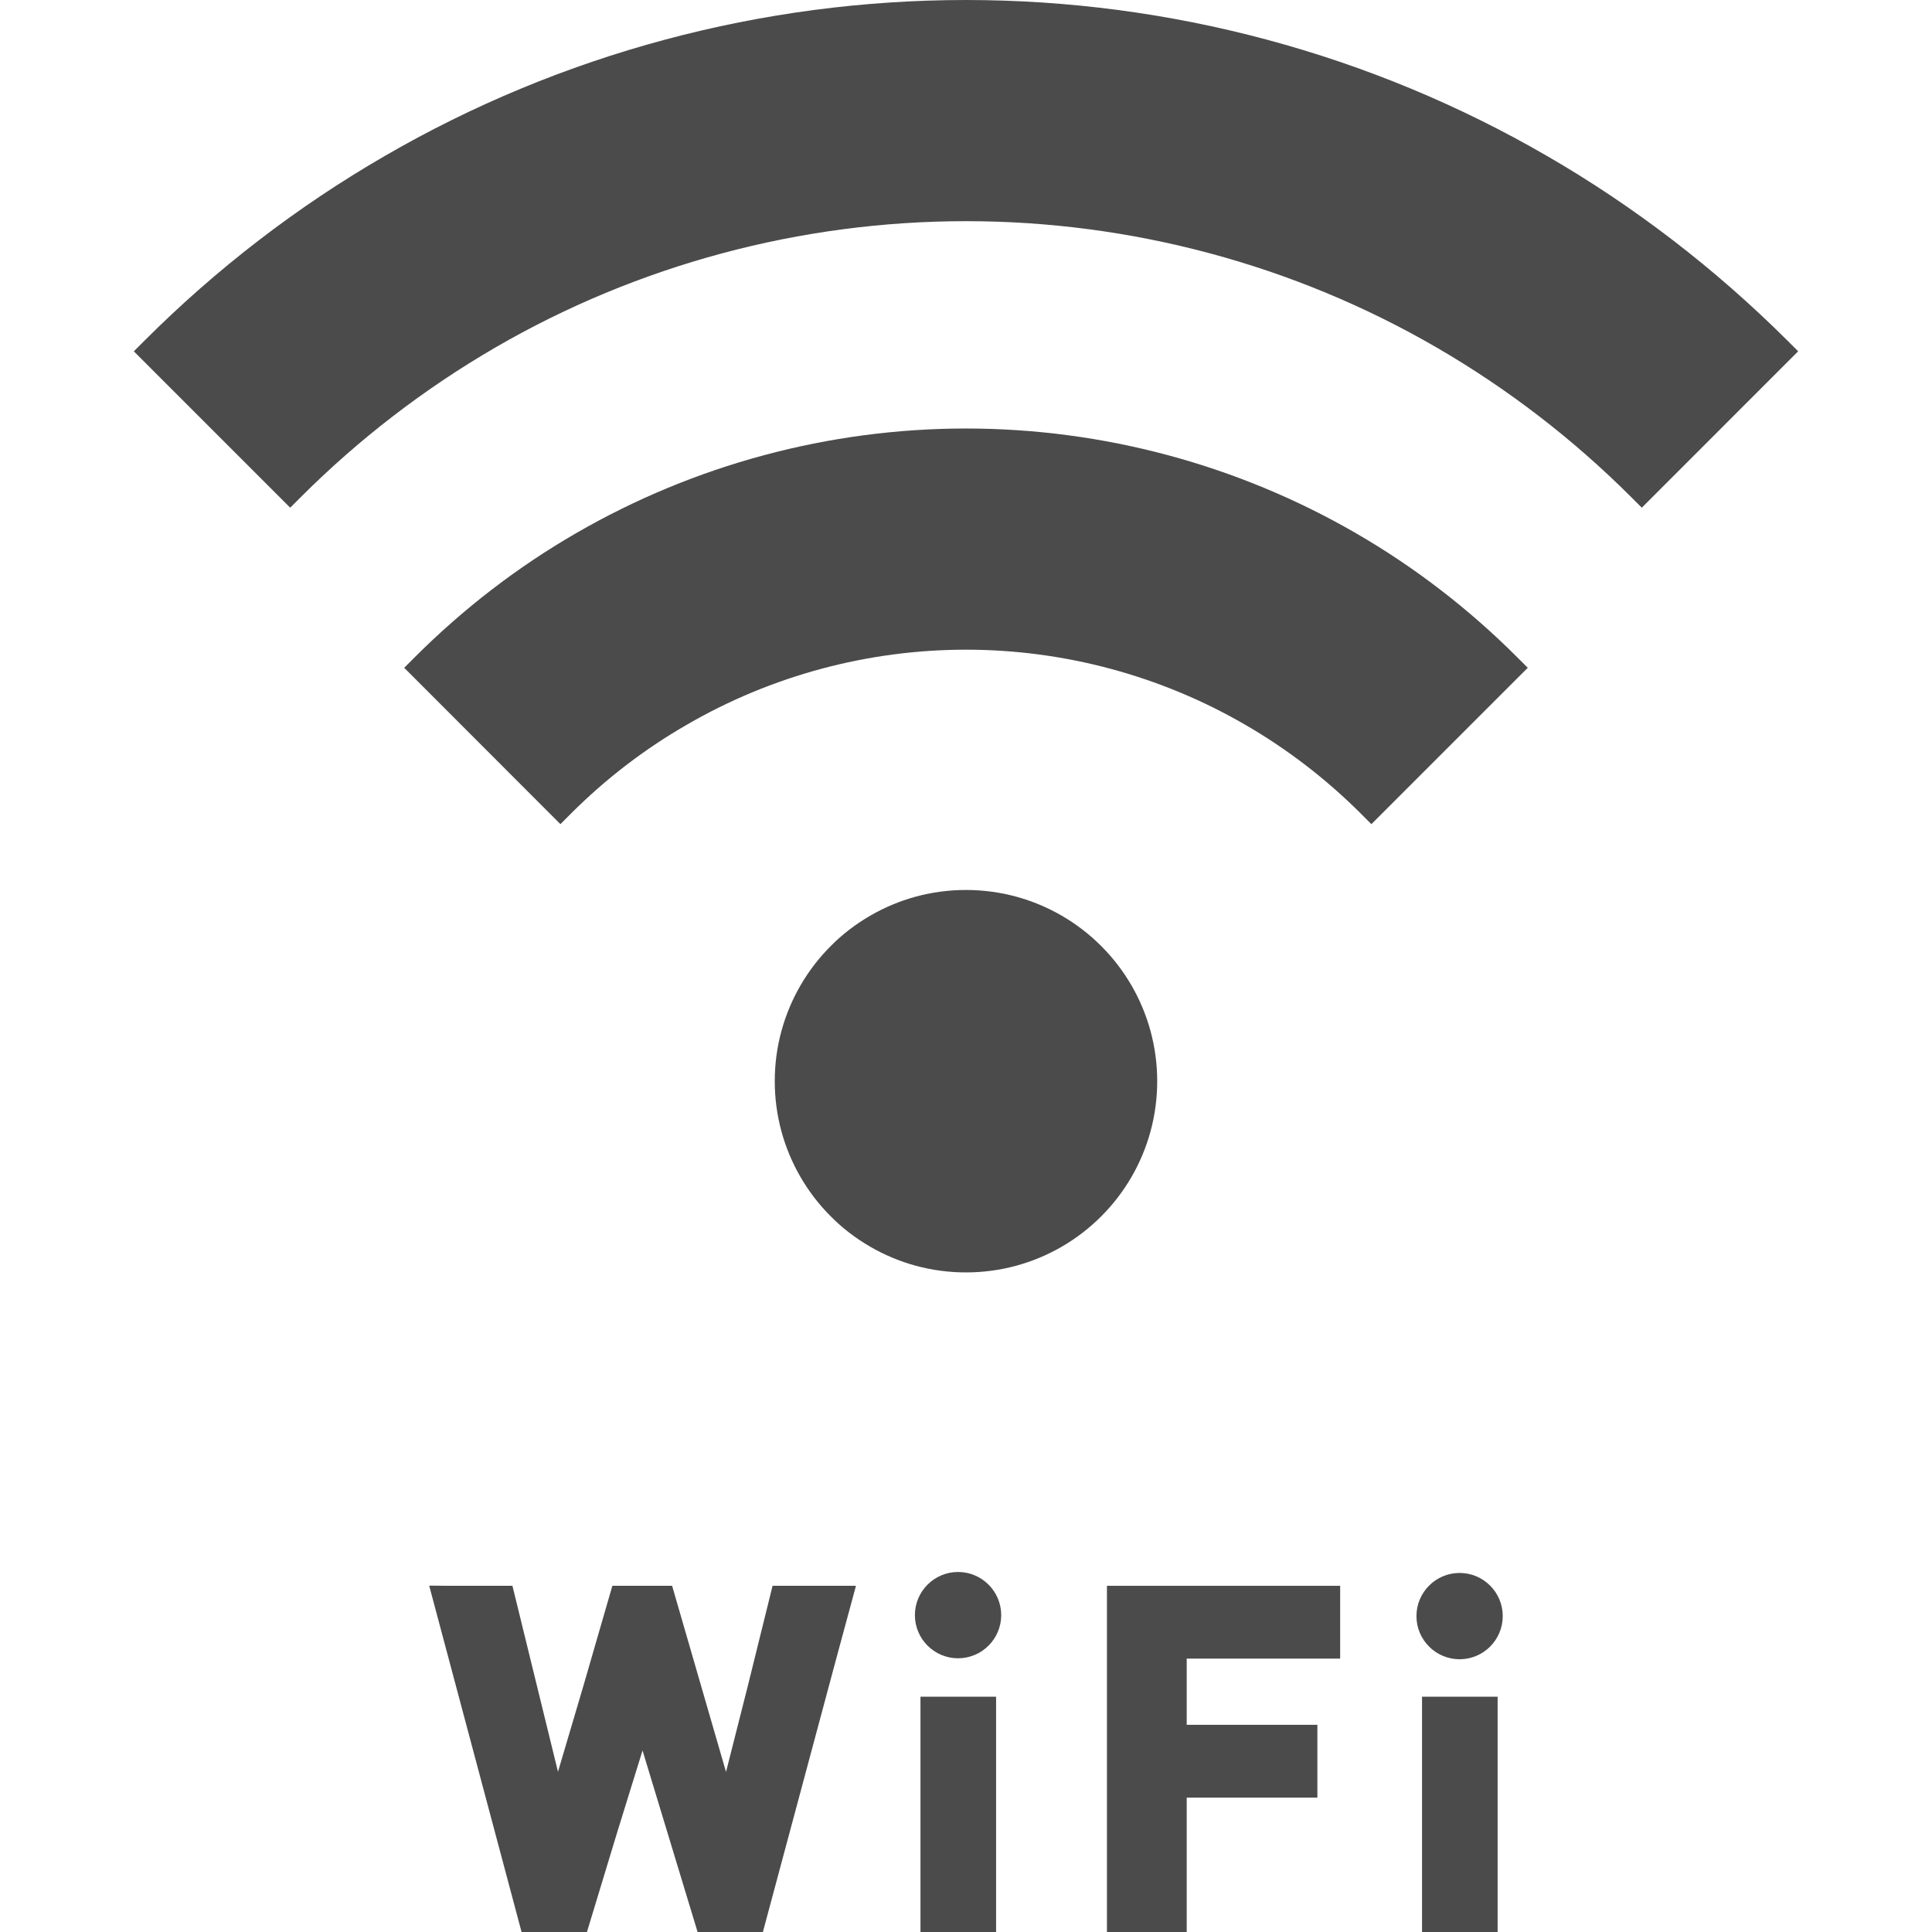
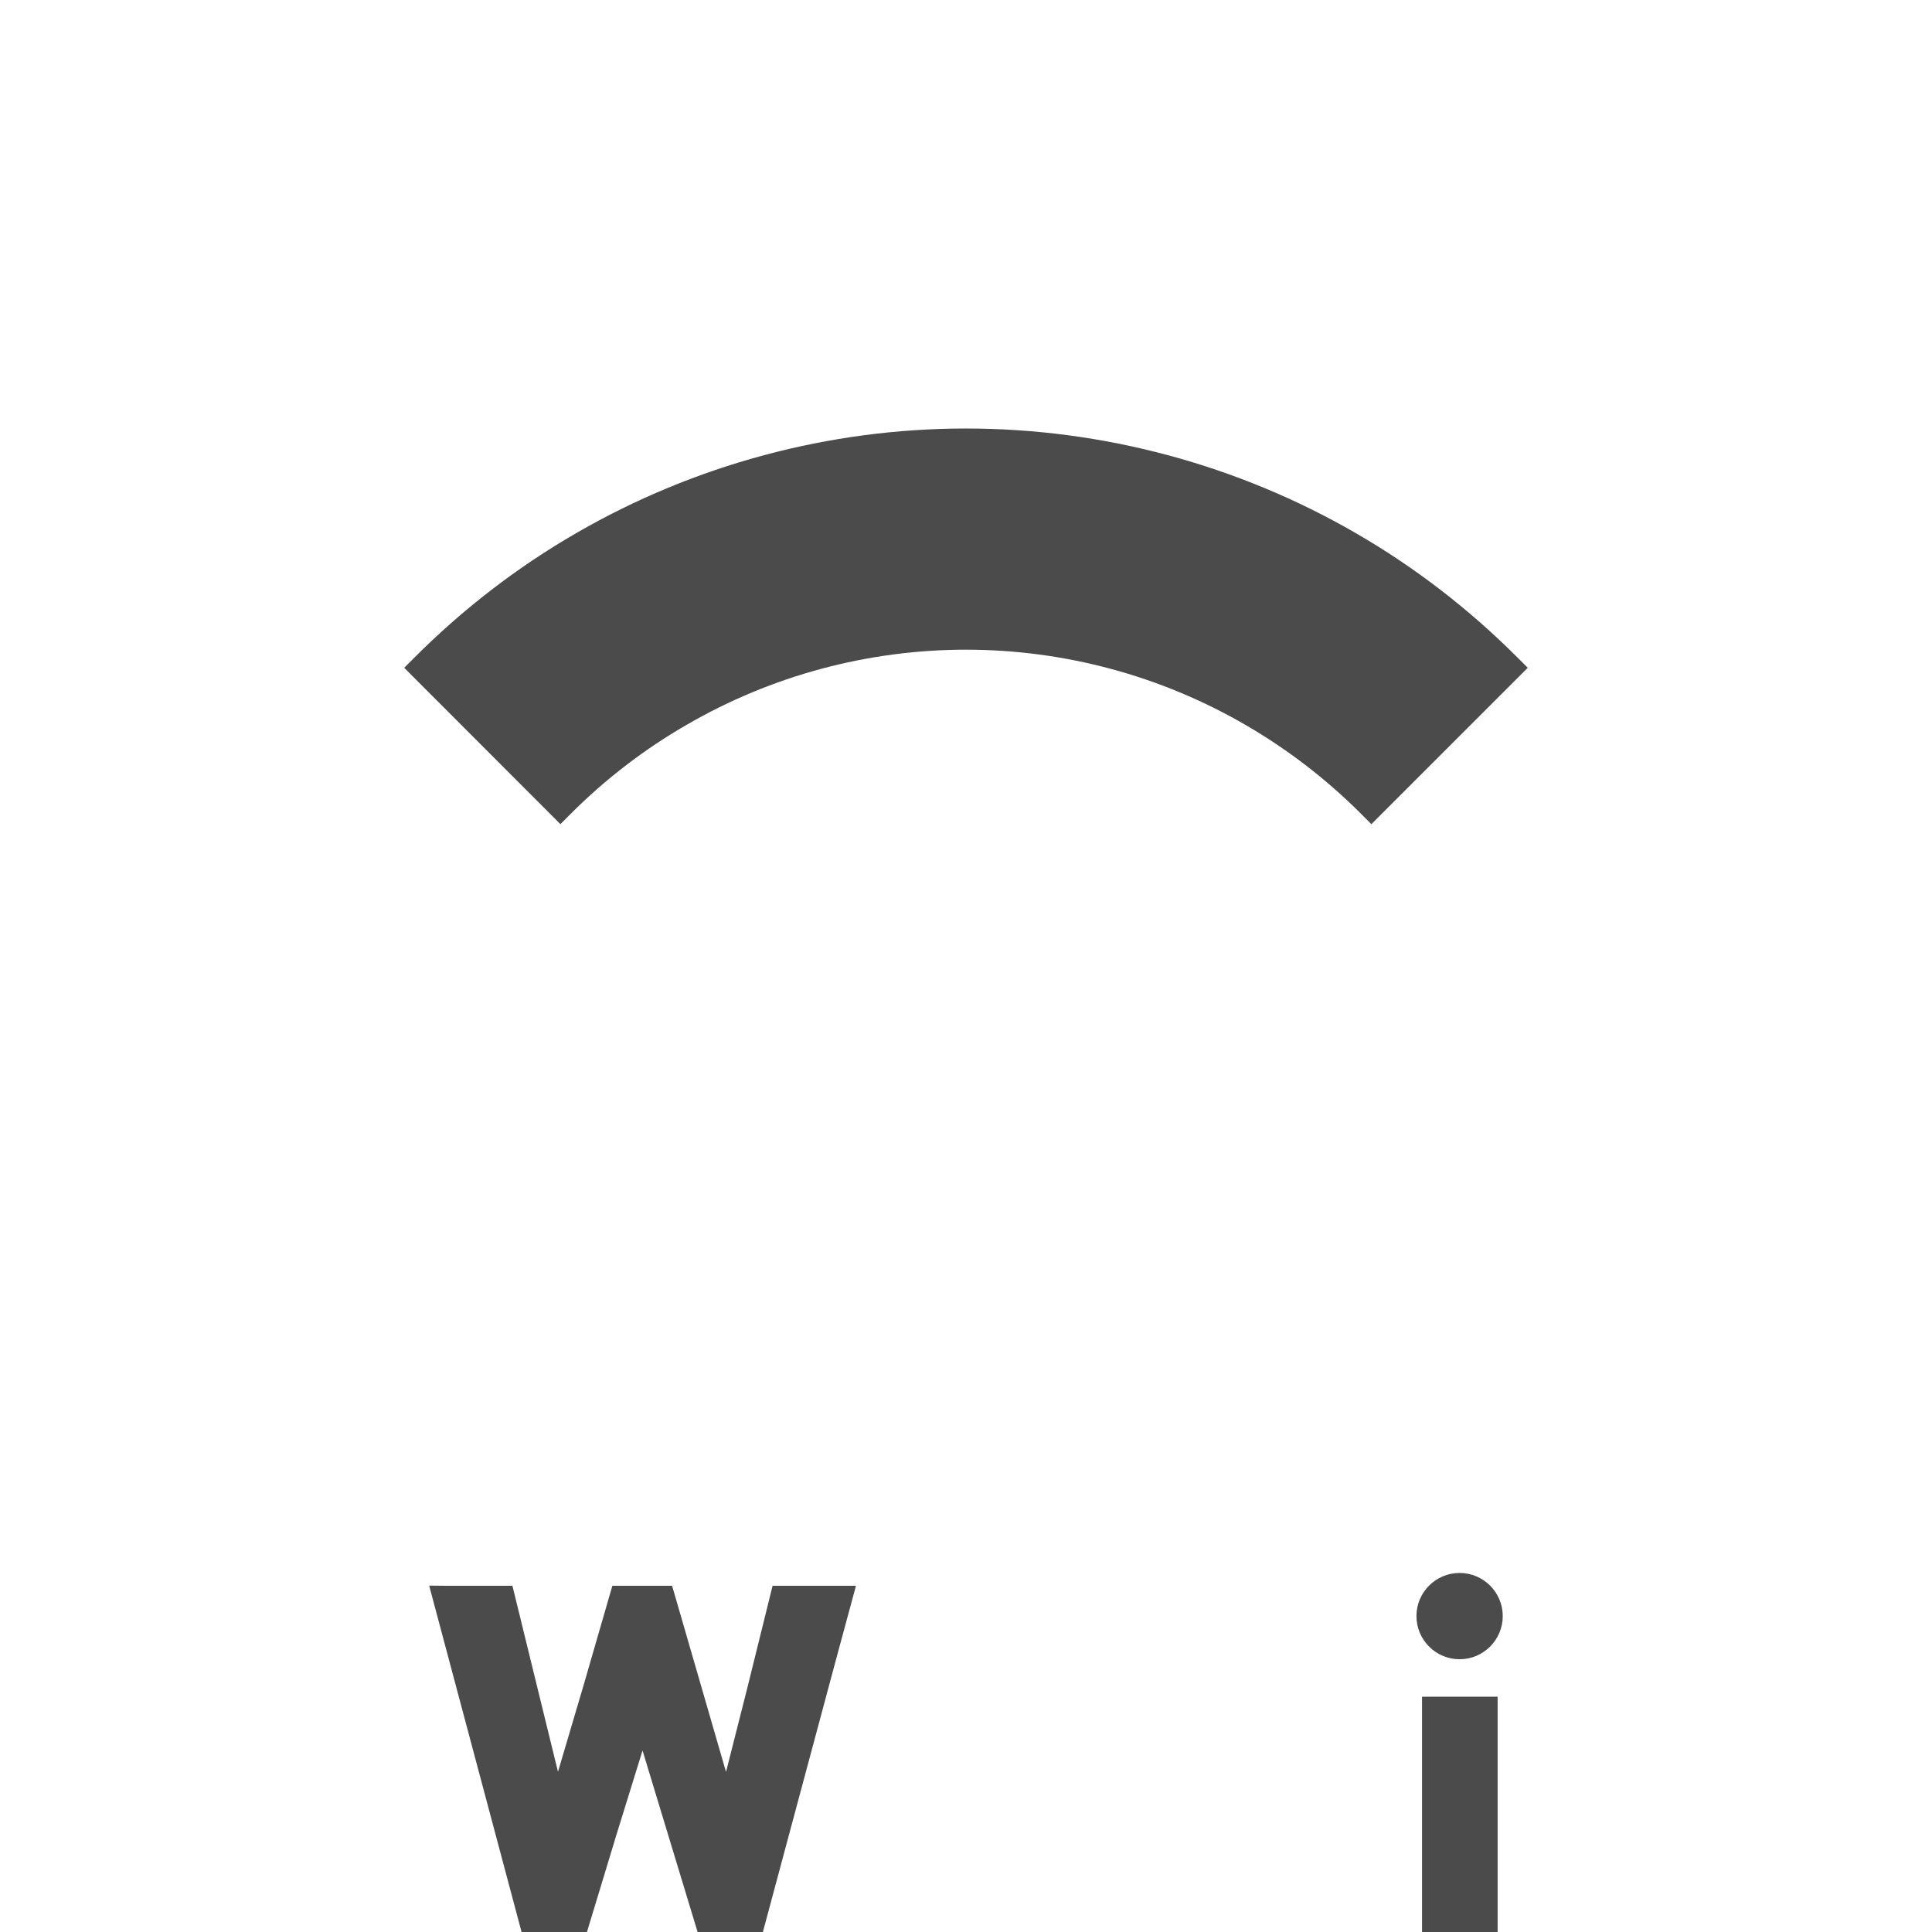
<svg xmlns="http://www.w3.org/2000/svg" height="256" viewBox="0 0 512 512" width="256">
  <g fill="#4b4b4b">
-     <path d="m476.42 93.207.114-.114-2.816-2.805c-19.2-19.133-40.653-35.613-63.754-48.965-46.626-27.034-99.868-41.323-153.97-41.323-54.133 0-107.386 14.289-154.008 41.324-23.171 13.391-44.605 29.863-63.714 48.973l-2.691 2.691-.114.114 41.238 41.242.09.086.114.114 2.805-2.805c15.382-15.379 32.738-28.722 51.582-39.66 37.738-21.891 80.855-33.465 124.699-33.465 43.848 0 86.961 11.574 124.699 33.465 18.844 10.93 36.203 24.281 51.59 39.66l2.804 2.805 41.246-41.25z" />
    <path d="m402.064 174.164c-12.851-12.851-27.23-23.906-42.726-32.859-31.359-18.149-67.086-27.746-103.344-27.746-36.254 0-71.984 9.598-103.332 27.746-15.488 8.938-29.871 20-42.738 32.859l-2.805 2.805 41.395 41.438 2.804-2.809c9.203-9.199 19.528-17.117 30.707-23.543 22.41-13.007 47.992-19.882 73.969-19.882s51.558 6.875 73.977 19.882c11.187 6.473 21.496 14.398 30.652 23.543l2.809 2.809 41.324-41.321h.004l.114-.117z" />
-     <path d="m306.67 286.527c0-9.222-2.481-17.89-6.789-25.34-2.231-3.851-4.918-7.347-8.059-10.488-3.14-3.141-6.637-5.828-10.488-8.058-7.45-4.305-16.114-6.79-25.34-6.79-9.274 0-17.886 2.485-25.336 6.79-3.851 2.23-7.398 4.918-10.492 8.058-3.141 3.141-5.828 6.637-8.054 10.488-4.309 7.45-6.794 16.118-6.794 25.34 0 9.223 2.485 17.887 6.794 25.34 2.226 3.851 4.914 7.348 8.054 10.488 3.094 3.141 6.641 5.828 10.492 8.059 7.45 4.304 16.062 6.789 25.336 6.789 9.226 0 17.89-2.485 25.34-6.789 3.851-2.231 7.348-4.918 10.488-8.059 3.141-3.14 5.828-6.637 8.059-10.488 4.308-7.453 6.789-16.117 6.789-25.34z" />
    <path d="m204.74 420.25-6.57 26.578-5.766 22.754-14.288-49.332h-15.832l-7.708 26.629-6.703 22.664-12.074-49.293h-17.484l-4.415-.043.012.043h-.164l24.472 91.75h17.329l8.031-26.473 6.7-21.629 14.589 48.102h17.305l19.523-72.742 5.102-18.848h-.047l.047-.16z" />
-     <path d="m243.936 449.645h20.039v62.355h-20.039z" />
-     <path d="m253.896 416.59c-6.309 0-11.438 5.129-11.438 11.434 0 6.309 5.129 11.438 11.438 11.438 6.305 0 11.434-5.129 11.434-11.438 0-6.306-5.129-11.434-11.434-11.434z" />
-     <path d="m293.35 512h21.14v-35.61h34.629v-19.296h-34.629v-17.547h40.664v-19.293h-61.804z" />
    <path d="m376.853 449.645h20.031v62.355h-20.031z" />
    <path d="m386.811 416.848c-6.309 0-11.438 5.129-11.438 11.434 0 6.308 5.129 11.437 11.438 11.437 6.305 0 11.434-5.129 11.434-11.437-.001-6.305-5.129-11.434-11.434-11.434z" />
  </g>
</svg>